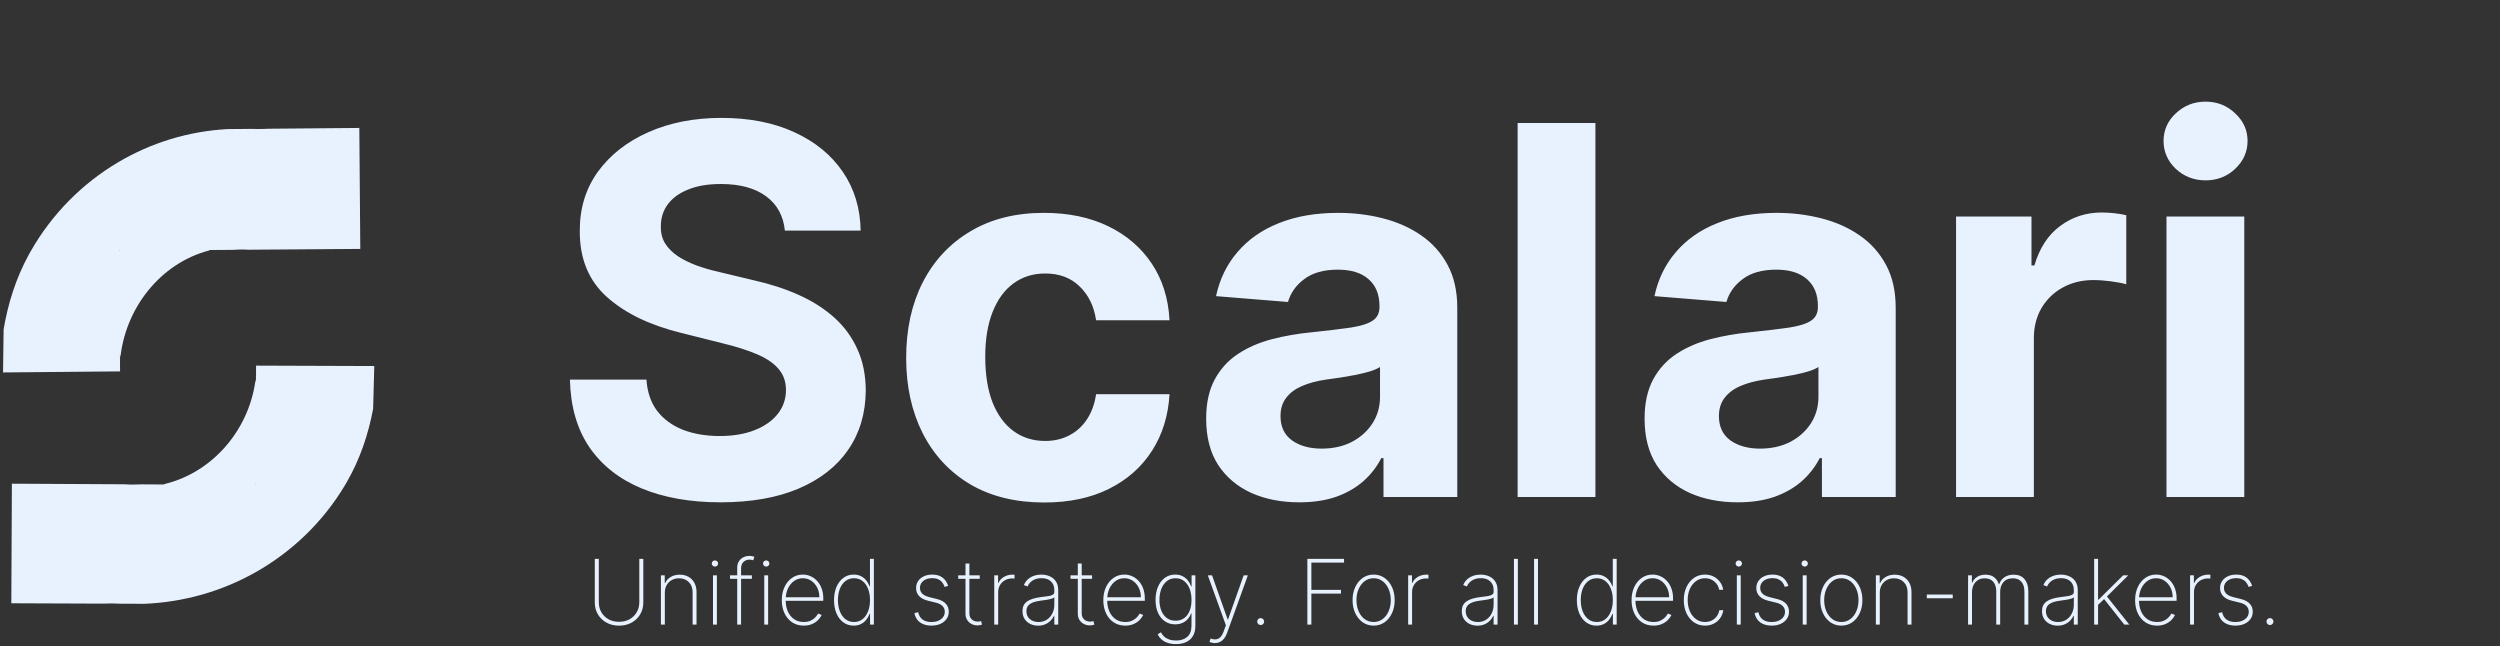
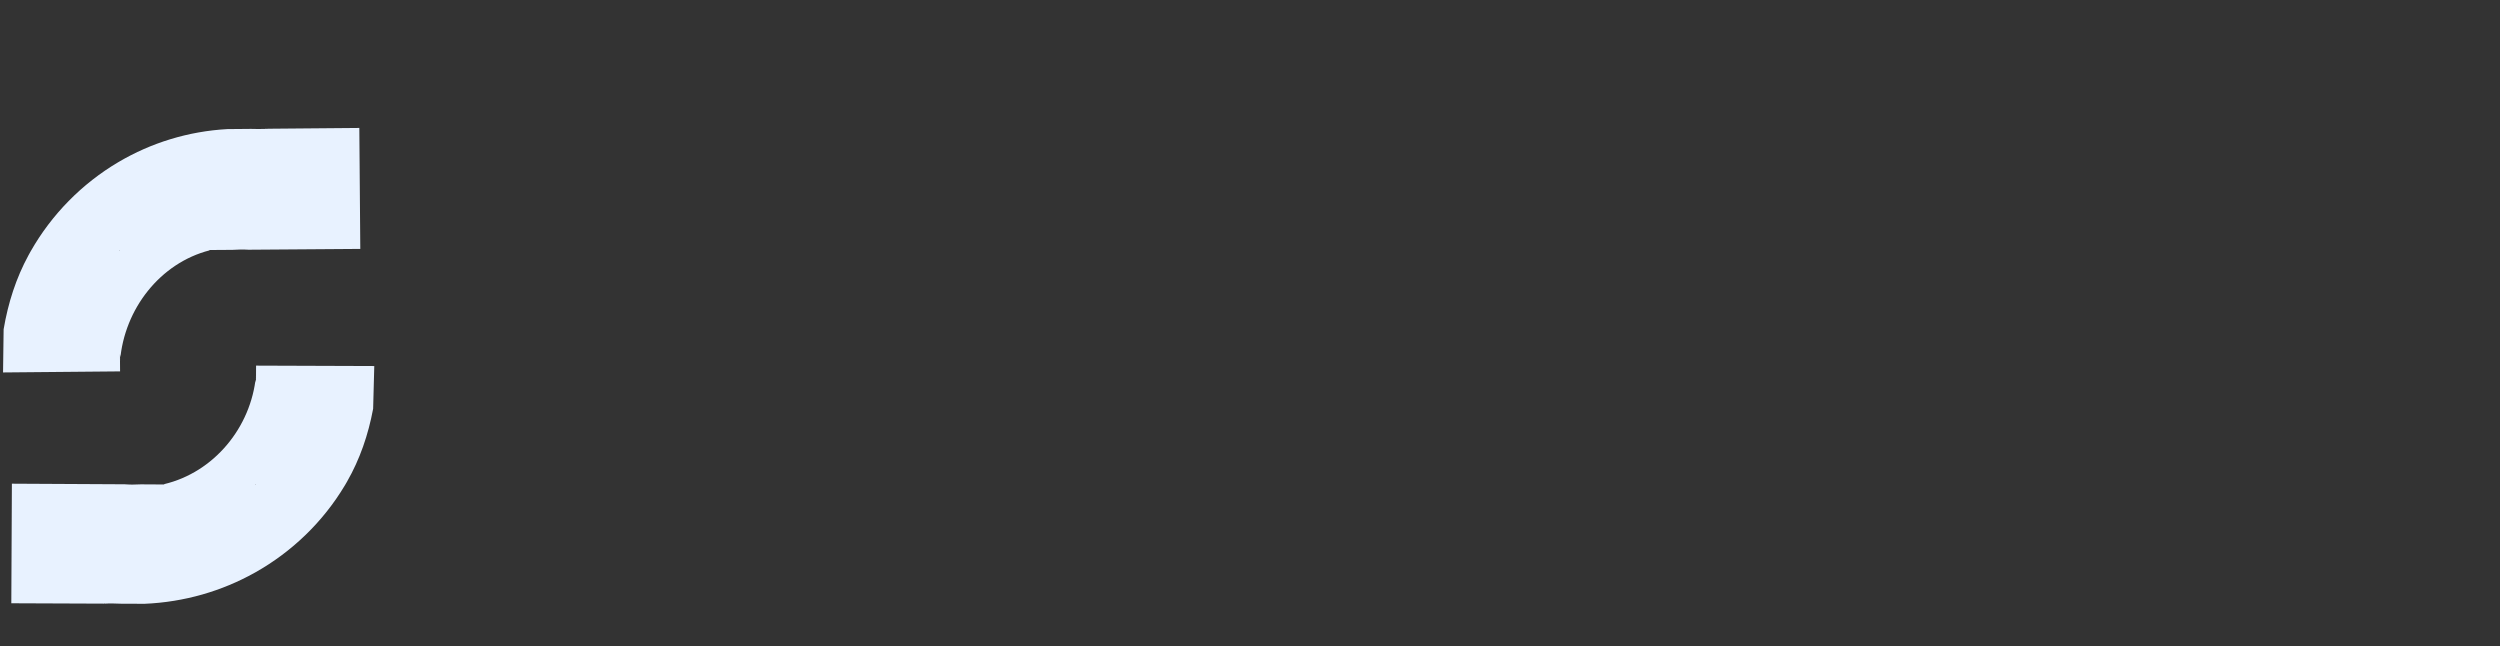
<svg xmlns="http://www.w3.org/2000/svg" width="503" height="130" viewBox="0 0 503 130" fill="none">
  <rect x="0" y="0" width="503" height="130" fill="#333333" stroke="none" />
  <path d="M51.522 73.561L51.505 76.98C51.471 76.767 51.443 76.554 51.419 76.341C51.392 76.121 51.518 75.878 51.498 75.659C50.511 85.987 43.065 95.024 33.022 97.411C32.903 97.215 33.135 97.611 33.022 97.411C33.032 97.435 33.046 97.455 33.06 97.478L28.365 97.451H28.355C27.821 97.485 27.283 97.501 26.739 97.498C26.64 97.498 26.542 97.498 26.447 97.498C26.28 97.495 26.113 97.491 25.95 97.485C25.661 97.475 25.375 97.461 25.093 97.438L6.253 97.338L2.392 97.318L2.307 115.082L2.276 121.378L20.953 121.452C20.857 121.352 21.456 121.528 21.364 121.425C22.555 121.425 23.085 121.405 24.314 121.465H24.388L25.834 121.472H26.331L29.046 121.485H29.073C37.108 121.145 44.65 118.921 51.236 115.239V115.225L51.249 115.232C51.273 115.219 51.297 115.205 51.324 115.192C58.791 111 65.03 104.943 69.378 97.671C69.391 97.648 69.405 97.628 69.419 97.605C69.555 97.375 69.687 97.145 69.82 96.915C72.409 92.394 74.089 87.512 75.076 82.235L75.304 73.647L51.522 73.564V73.561ZM51.406 97.575H51.317V97.508H51.409V97.575H51.406Z" fill="#E8F2FF" />
  <path d="M24.159 74.725L24.132 71.267C24.169 71.482 24.198 71.697 24.224 71.912C24.254 72.134 24.133 72.382 24.156 72.603C25 62.145 32.256 52.911 42.167 50.37C42.287 50.567 42.053 50.169 42.167 50.37C42.156 50.347 42.142 50.327 42.129 50.303L46.776 50.271L46.787 50.271C47.315 50.231 47.847 50.207 48.386 50.204C48.483 50.202 48.581 50.201 48.675 50.2C48.84 50.201 49.005 50.203 49.167 50.207C49.454 50.214 49.737 50.224 50.017 50.244L68.668 50.108L72.491 50.08L72.347 32.112L72.296 25.743L53.807 25.904C53.902 26.003 53.307 25.832 53.4 25.936C52.221 25.951 51.696 25.978 50.479 25.932L50.405 25.933L48.974 25.945L48.482 25.951L45.794 25.972L45.768 25.972C37.817 26.416 30.38 28.761 23.907 32.568L23.907 32.582C23.907 32.582 23.897 32.575 23.894 32.575C23.87 32.589 23.847 32.603 23.82 32.617C16.482 36.95 10.383 43.154 6.173 50.564C6.159 50.588 6.146 50.608 6.133 50.632C6.001 50.866 5.873 51.1 5.745 51.334C3.24 55.94 1.639 60.898 0.73 66.249L0.614 74.937L24.159 74.722L24.159 74.725ZM23.965 50.436L24.053 50.435L24.054 50.502L23.963 50.504L23.962 50.436L23.965 50.436Z" fill="#E8F2FF" />
-   <path d="M157.915 46.392C157.621 43.428 156.359 41.125 154.13 39.484C151.901 37.843 148.876 37.022 145.055 37.022C142.458 37.022 140.266 37.39 138.478 38.124C136.689 38.835 135.318 39.827 134.362 41.101C133.431 42.374 132.966 43.82 132.966 45.436C132.917 46.784 133.199 47.959 133.811 48.964C134.448 49.968 135.318 50.838 136.42 51.572C137.522 52.283 138.796 52.907 140.241 53.446C141.686 53.961 143.23 54.402 144.871 54.769L151.632 56.386C154.914 57.121 157.927 58.1 160.67 59.325C163.414 60.55 165.79 62.056 167.799 63.845C169.807 65.633 171.363 67.74 172.465 70.165C173.592 72.59 174.167 75.37 174.192 78.505C174.167 83.11 172.992 87.103 170.665 90.484C168.362 93.839 165.031 96.448 160.67 98.31C156.335 100.147 151.105 101.066 144.981 101.066C138.906 101.066 133.615 100.135 129.108 98.273C124.625 96.411 121.123 93.656 118.599 90.006C116.101 86.332 114.79 81.788 114.668 76.374H130.063C130.235 78.897 130.957 81.004 132.231 82.694C133.529 84.36 135.256 85.621 137.412 86.478C139.592 87.311 142.054 87.728 144.797 87.728C147.492 87.728 149.831 87.336 151.815 86.552C153.824 85.768 155.379 84.678 156.482 83.282C157.584 81.886 158.135 80.281 158.135 78.469C158.135 76.778 157.633 75.358 156.629 74.206C155.649 73.055 154.204 72.075 152.293 71.267C150.407 70.459 148.092 69.724 145.349 69.062L137.155 67.005C130.81 65.461 125.801 63.049 122.127 59.766C118.453 56.484 116.628 52.062 116.652 46.502C116.628 41.946 117.84 37.965 120.29 34.56C122.764 31.155 126.156 28.498 130.468 26.587C134.779 24.677 139.678 23.721 145.165 23.721C150.75 23.721 155.624 24.677 159.789 26.587C163.977 28.498 167.235 31.155 169.562 34.56C171.889 37.965 173.09 41.909 173.163 46.392H157.915ZM210.099 101.102C204.318 101.102 199.346 99.877 195.181 97.428C191.042 94.954 187.857 91.525 185.628 87.14C183.424 82.755 182.321 77.709 182.321 72.002C182.321 66.221 183.436 61.15 185.665 56.79C187.919 52.405 191.115 48.988 195.255 46.539C199.395 44.065 204.318 42.828 210.026 42.828C214.949 42.828 219.26 43.722 222.959 45.51C226.658 47.298 229.585 49.809 231.741 53.042C233.897 56.276 235.085 60.072 235.305 64.433H220.534C220.118 61.616 219.016 59.35 217.227 57.635C215.464 55.896 213.149 55.026 210.283 55.026C207.858 55.026 205.739 55.688 203.926 57.011C202.138 58.309 200.742 60.207 199.738 62.706C198.733 65.204 198.231 68.229 198.231 71.781C198.231 75.382 198.721 78.444 199.701 80.967C200.705 83.49 202.114 85.413 203.926 86.736C205.739 88.058 207.858 88.72 210.283 88.72C212.071 88.72 213.676 88.352 215.096 87.618C216.542 86.883 217.73 85.817 218.66 84.421C219.616 83 220.24 81.298 220.534 79.314H235.305C235.06 83.625 233.884 87.422 231.778 90.704C229.696 93.962 226.817 96.509 223.143 98.347C219.469 100.184 215.121 101.102 210.099 101.102ZM261.42 101.066C257.819 101.066 254.611 100.441 251.794 99.192C248.977 97.918 246.747 96.044 245.106 93.57C243.49 91.071 242.681 87.96 242.681 84.237C242.681 81.102 243.257 78.469 244.408 76.337C245.559 74.206 247.127 72.492 249.111 71.193C251.095 69.895 253.349 68.915 255.872 68.254C258.42 67.593 261.09 67.127 263.882 66.858C267.164 66.515 269.81 66.196 271.819 65.902C273.827 65.584 275.285 65.118 276.191 64.506C277.097 63.894 277.55 62.987 277.55 61.787V61.567C277.55 59.24 276.816 57.439 275.346 56.165C273.901 54.892 271.843 54.255 269.173 54.255C266.356 54.255 264.115 54.879 262.449 56.129C260.783 57.353 259.681 58.897 259.142 60.758L244.665 59.583C245.4 56.153 246.845 53.189 249.001 50.691C251.157 48.168 253.937 46.233 257.342 44.885C260.771 43.514 264.739 42.828 269.247 42.828C272.382 42.828 275.383 43.195 278.249 43.93C281.139 44.665 283.699 45.804 285.928 47.347C288.182 48.89 289.957 50.874 291.256 53.299C292.554 55.7 293.203 58.578 293.203 61.934V100H278.359V92.174H277.918C277.012 93.937 275.799 95.493 274.28 96.84C272.762 98.163 270.937 99.204 268.806 99.963C266.675 100.698 264.213 101.066 261.42 101.066ZM265.903 90.263C268.205 90.263 270.239 89.81 272.002 88.904C273.766 87.973 275.15 86.724 276.154 85.156C277.159 83.588 277.661 81.812 277.661 79.828V73.839C277.171 74.157 276.497 74.451 275.64 74.721C274.807 74.966 273.864 75.198 272.811 75.419C271.757 75.615 270.704 75.799 269.651 75.97C268.597 76.117 267.642 76.252 266.785 76.374C264.948 76.644 263.343 77.072 261.971 77.66C260.6 78.248 259.534 79.044 258.775 80.049C258.015 81.028 257.636 82.253 257.636 83.723C257.636 85.854 258.407 87.483 259.951 88.61C261.518 89.712 263.502 90.263 265.903 90.263ZM320.999 24.75V100H305.347V24.75H320.999ZM349.631 101.066C346.031 101.066 342.822 100.441 340.005 99.192C337.188 97.918 334.959 96.044 333.317 93.57C331.701 91.071 330.892 87.96 330.892 84.237C330.892 81.102 331.468 78.469 332.619 76.337C333.771 74.206 335.338 72.492 337.322 71.193C339.307 69.895 341.56 68.915 344.083 68.254C346.631 67.593 349.301 67.127 352.093 66.858C355.376 66.515 358.021 66.196 360.03 65.902C362.038 65.584 363.496 65.118 364.402 64.506C365.309 63.894 365.762 62.987 365.762 61.787V61.567C365.762 59.24 365.027 57.439 363.557 56.165C362.112 54.892 360.054 54.255 357.384 54.255C354.567 54.255 352.326 54.879 350.66 56.129C348.995 57.353 347.892 58.897 347.353 60.758L332.877 59.583C333.611 56.153 335.057 53.189 337.212 50.691C339.368 48.168 342.148 46.233 345.553 44.885C348.982 43.514 352.951 42.828 357.458 42.828C360.593 42.828 363.594 43.195 366.46 43.93C369.35 44.665 371.91 45.804 374.139 47.347C376.393 48.89 378.169 50.874 379.467 53.299C380.765 55.7 381.414 58.578 381.414 61.934V100H366.57V92.174H366.129C365.223 93.937 364.01 95.493 362.492 96.84C360.973 98.163 359.148 99.204 357.017 99.963C354.886 100.698 352.424 101.066 349.631 101.066ZM354.114 90.263C356.417 90.263 358.45 89.81 360.213 88.904C361.977 87.973 363.361 86.724 364.365 85.156C365.37 83.588 365.872 81.812 365.872 79.828V73.839C365.382 74.157 364.708 74.451 363.851 74.721C363.018 74.966 362.075 75.198 361.022 75.419C359.969 75.615 358.915 75.799 357.862 75.97C356.809 76.117 355.853 76.252 354.996 76.374C353.159 76.644 351.554 77.072 350.183 77.66C348.811 78.248 347.745 79.044 346.986 80.049C346.227 81.028 345.847 82.253 345.847 83.723C345.847 85.854 346.618 87.483 348.162 88.61C349.729 89.712 351.714 90.263 354.114 90.263ZM393.558 100V43.562H408.733V53.41H409.321C410.35 49.907 412.076 47.261 414.502 45.473C416.927 43.66 419.719 42.754 422.879 42.754C423.663 42.754 424.508 42.803 425.414 42.901C426.321 42.999 427.117 43.134 427.803 43.305V57.194C427.068 56.974 426.051 56.778 424.753 56.606C423.455 56.435 422.267 56.349 421.189 56.349C418.886 56.349 416.829 56.851 415.016 57.856C413.228 58.835 411.807 60.207 410.754 61.971C409.725 63.734 409.21 65.768 409.21 68.07V100H393.558ZM435.895 100V43.562H451.548V100H435.895ZM443.758 36.287C441.431 36.287 439.435 35.516 437.769 33.972C436.128 32.405 435.307 30.531 435.307 28.351C435.307 26.195 436.128 24.346 437.769 22.803C439.435 21.235 441.431 20.451 443.758 20.451C446.085 20.451 448.069 21.235 449.711 22.803C451.376 24.346 452.209 26.195 452.209 28.351C452.209 30.531 451.376 32.405 449.711 33.972C448.069 35.516 446.085 36.287 443.758 36.287Z" fill="#E8F2FF" />
-   <path d="M128.627 112.448H129.434V121.202C129.434 122.101 129.225 122.904 128.808 123.61C128.39 124.311 127.814 124.866 127.078 125.275C126.346 125.68 125.505 125.882 124.554 125.882C123.607 125.882 122.766 125.68 122.03 125.275C121.294 124.866 120.715 124.309 120.293 123.603C119.876 122.898 119.669 122.097 119.673 121.202V112.448H120.48V121.157C120.48 121.918 120.653 122.596 120.997 123.19C121.345 123.784 121.825 124.253 122.436 124.597C123.048 124.937 123.753 125.107 124.554 125.107C125.354 125.107 126.06 124.937 126.671 124.597C127.282 124.253 127.76 123.784 128.104 123.19C128.453 122.596 128.627 121.918 128.627 121.157V112.448ZM133.764 119.239V125.669H132.976V115.754H133.745V117.322H133.822C134.054 116.81 134.427 116.399 134.939 116.089C135.451 115.779 136.06 115.624 136.766 115.624C137.433 115.624 138.018 115.766 138.522 116.051C139.029 116.335 139.425 116.739 139.709 117.264C139.998 117.785 140.142 118.407 140.142 119.13V125.669H139.354V119.162C139.354 118.319 139.103 117.641 138.599 117.129C138.1 116.612 137.439 116.354 136.617 116.354C136.066 116.354 135.576 116.474 135.145 116.715C134.715 116.956 134.377 117.294 134.132 117.729C133.887 118.159 133.764 118.663 133.764 119.239ZM143.454 125.669V115.754H144.235V125.669H143.454ZM143.847 113.998C143.675 113.998 143.525 113.937 143.395 113.817C143.271 113.696 143.208 113.55 143.208 113.378C143.208 113.206 143.271 113.06 143.395 112.939C143.52 112.819 143.671 112.758 143.847 112.758C144.019 112.758 144.168 112.819 144.293 112.939C144.422 113.06 144.486 113.206 144.486 113.378C144.486 113.55 144.424 113.696 144.299 113.817C144.174 113.937 144.024 113.998 143.847 113.998ZM151.277 115.754V116.457H146.881V115.754H151.277ZM148.327 125.669V114.211C148.327 113.712 148.441 113.285 148.669 112.933C148.898 112.58 149.197 112.311 149.567 112.126C149.941 111.941 150.344 111.848 150.774 111.848C151.002 111.848 151.196 111.867 151.355 111.906C151.518 111.941 151.66 111.981 151.781 112.029L151.549 112.726C151.45 112.692 151.342 112.661 151.226 112.636C151.114 112.61 150.981 112.597 150.826 112.597C150.326 112.597 149.915 112.75 149.593 113.055C149.27 113.361 149.108 113.787 149.108 114.333L149.102 125.669H148.327ZM153.768 125.669V115.754H154.549V125.669H153.768ZM154.161 113.998C153.989 113.998 153.839 113.937 153.71 113.817C153.585 113.696 153.522 113.55 153.522 113.378C153.522 113.206 153.585 113.06 153.71 112.939C153.834 112.819 153.985 112.758 154.161 112.758C154.334 112.758 154.482 112.819 154.607 112.939C154.736 113.06 154.8 113.206 154.8 113.378C154.8 113.55 154.738 113.696 154.613 113.817C154.488 113.937 154.338 113.998 154.161 113.998ZM161.714 125.876C160.819 125.876 160.04 125.654 159.377 125.211C158.715 124.767 158.202 124.161 157.841 123.39C157.479 122.62 157.299 121.742 157.299 120.757C157.299 119.767 157.479 118.884 157.841 118.11C158.207 117.335 158.708 116.724 159.345 116.276C159.982 115.829 160.709 115.605 161.527 115.605C162.082 115.605 162.607 115.717 163.102 115.941C163.601 116.16 164.04 116.479 164.419 116.896C164.802 117.314 165.101 117.817 165.316 118.407C165.536 118.996 165.646 119.659 165.646 120.395V120.886H157.796V120.169H164.858C164.858 119.45 164.712 118.803 164.419 118.226C164.126 117.649 163.728 117.191 163.225 116.851C162.721 116.511 162.155 116.341 161.527 116.341C160.869 116.341 160.281 116.526 159.765 116.896C159.253 117.262 158.846 117.757 158.545 118.381C158.248 119.005 158.093 119.702 158.08 120.472V120.795C158.08 121.622 158.224 122.364 158.512 123.022C158.805 123.677 159.222 124.195 159.765 124.578C160.307 124.957 160.957 125.146 161.714 125.146C162.256 125.146 162.719 125.056 163.102 124.875C163.489 124.69 163.806 124.466 164.051 124.204C164.296 123.941 164.481 123.687 164.606 123.442L165.323 123.732C165.172 124.064 164.938 124.395 164.619 124.727C164.305 125.054 163.905 125.327 163.418 125.546C162.936 125.766 162.368 125.876 161.714 125.876ZM171.759 125.876C170.963 125.876 170.268 125.656 169.674 125.217C169.08 124.778 168.619 124.174 168.292 123.403C167.969 122.629 167.808 121.74 167.808 120.737C167.808 119.743 167.972 118.861 168.299 118.09C168.63 117.316 169.093 116.709 169.687 116.27C170.281 115.827 170.973 115.605 171.765 115.605C172.333 115.605 172.826 115.715 173.244 115.934C173.665 116.15 174.018 116.436 174.302 116.793C174.591 117.15 174.81 117.542 174.961 117.968H175.038V112.448H175.819V125.669H175.058V123.507H174.961C174.801 123.933 174.58 124.326 174.296 124.688C174.012 125.045 173.659 125.333 173.237 125.553C172.815 125.768 172.323 125.876 171.759 125.876ZM171.83 125.146C172.501 125.146 173.076 124.955 173.553 124.572C174.035 124.184 174.403 123.659 174.657 122.997C174.915 122.329 175.045 121.574 175.045 120.731C175.045 119.887 174.915 119.136 174.657 118.478C174.403 117.815 174.035 117.294 173.553 116.916C173.076 116.533 172.501 116.341 171.83 116.341C171.15 116.341 170.567 116.535 170.08 116.922C169.598 117.305 169.228 117.828 168.97 118.491C168.716 119.153 168.589 119.9 168.589 120.731C168.589 121.561 168.716 122.31 168.97 122.977C169.228 123.644 169.598 124.174 170.08 124.565C170.567 124.953 171.15 125.146 171.83 125.146ZM190.776 117.89L190.047 118.084C189.931 117.722 189.765 117.41 189.55 117.148C189.335 116.885 189.064 116.683 188.736 116.541C188.414 116.395 188.026 116.322 187.575 116.322C186.847 116.322 186.251 116.502 185.786 116.864C185.326 117.225 185.096 117.697 185.096 118.278C185.096 118.751 185.253 119.143 185.567 119.453C185.881 119.758 186.361 119.99 187.006 120.15L188.53 120.531C189.313 120.724 189.903 121.038 190.299 121.473C190.695 121.903 190.893 122.439 190.893 123.08C190.893 123.627 190.744 124.111 190.447 124.533C190.15 124.955 189.739 125.284 189.214 125.521C188.693 125.757 188.087 125.876 187.394 125.876C186.468 125.876 185.709 125.66 185.115 125.23C184.521 124.795 184.14 124.174 183.972 123.364L184.728 123.171C184.87 123.816 185.164 124.309 185.612 124.649C186.064 124.985 186.656 125.153 187.387 125.153C188.196 125.153 188.848 124.961 189.343 124.578C189.842 124.195 190.092 123.704 190.092 123.106C190.092 122.65 189.946 122.265 189.653 121.951C189.36 121.637 188.917 121.406 188.323 121.26L186.742 120.873C185.933 120.675 185.326 120.358 184.921 119.924C184.517 119.485 184.315 118.945 184.315 118.303C184.315 117.77 184.454 117.301 184.734 116.896C185.014 116.492 185.399 116.175 185.89 115.947C186.38 115.719 186.942 115.605 187.575 115.605C188.414 115.605 189.098 115.803 189.627 116.199C190.157 116.595 190.54 117.159 190.776 117.89ZM197.124 115.754V116.457H192.792V115.754H197.124ZM194.257 113.378H195.039V123.326C195.039 123.73 195.116 124.062 195.271 124.32C195.43 124.574 195.637 124.763 195.891 124.888C196.149 125.008 196.424 125.069 196.717 125.069C196.859 125.069 196.982 125.058 197.085 125.036C197.193 125.015 197.294 124.987 197.388 124.953L197.582 125.669C197.461 125.712 197.328 125.749 197.182 125.779C197.035 125.813 196.863 125.83 196.665 125.83C196.252 125.83 195.861 125.738 195.49 125.553C195.125 125.368 194.828 125.099 194.6 124.746C194.371 124.393 194.257 123.967 194.257 123.468V113.378ZM200.045 125.669V115.754H200.813V117.303H200.884C201.099 116.795 201.463 116.388 201.975 116.083C202.487 115.773 203.07 115.618 203.724 115.618C203.793 115.618 203.862 115.618 203.931 115.618C204 115.618 204.064 115.62 204.125 115.624V116.418C204.073 116.414 204.01 116.408 203.937 116.399C203.868 116.386 203.782 116.38 203.679 116.38C203.128 116.38 202.638 116.498 202.207 116.735C201.781 116.972 201.446 117.299 201.2 117.716C200.955 118.129 200.832 118.603 200.832 119.136V125.669H200.045ZM208.868 125.882C208.295 125.882 207.77 125.768 207.292 125.54C206.819 125.312 206.438 124.978 206.15 124.539C205.866 124.1 205.724 123.567 205.724 122.938C205.724 122.525 205.797 122.162 205.943 121.847C206.09 121.533 206.316 121.262 206.621 121.034C206.927 120.806 207.318 120.619 207.796 120.472C208.274 120.322 208.844 120.206 209.507 120.124C210.01 120.064 210.46 120.006 210.856 119.95C211.252 119.889 211.562 119.797 211.785 119.672C212.014 119.547 212.128 119.358 212.128 119.104V118.691C212.128 117.968 211.899 117.393 211.443 116.967C210.987 116.541 210.359 116.328 209.558 116.328C208.848 116.328 208.25 116.485 207.764 116.799C207.282 117.109 206.944 117.509 206.75 118L206.008 117.722C206.197 117.249 206.471 116.855 206.828 116.541C207.189 116.227 207.602 115.992 208.067 115.838C208.536 115.683 209.027 115.605 209.539 115.605C209.982 115.605 210.404 115.668 210.804 115.792C211.209 115.917 211.568 116.106 211.882 116.36C212.201 116.614 212.453 116.939 212.638 117.335C212.823 117.727 212.915 118.196 212.915 118.742V125.669H212.128V123.881H212.069C211.897 124.251 211.661 124.589 211.359 124.894C211.062 125.196 210.703 125.437 210.281 125.617C209.864 125.794 209.393 125.882 208.868 125.882ZM208.945 125.153C209.565 125.153 210.114 125.002 210.591 124.701C211.073 124.395 211.45 123.978 211.721 123.448C211.992 122.919 212.128 122.319 212.128 121.647V120.188C212.029 120.275 211.884 120.352 211.695 120.421C211.51 120.485 211.299 120.543 211.062 120.595C210.83 120.642 210.585 120.686 210.327 120.724C210.073 120.759 209.825 120.791 209.584 120.821C208.861 120.907 208.272 121.041 207.815 121.221C207.364 121.398 207.032 121.63 206.821 121.918C206.615 122.207 206.511 122.555 206.511 122.964C206.511 123.64 206.744 124.174 207.209 124.565C207.673 124.957 208.252 125.153 208.945 125.153ZM219.722 115.754V116.457H215.391V115.754H219.722ZM216.856 113.378H217.637V123.326C217.637 123.73 217.715 124.062 217.87 124.32C218.029 124.574 218.235 124.763 218.489 124.888C218.748 125.008 219.023 125.069 219.316 125.069C219.458 125.069 219.58 125.058 219.684 125.036C219.791 125.015 219.892 124.987 219.987 124.953L220.181 125.669C220.06 125.712 219.927 125.749 219.78 125.779C219.634 125.813 219.462 125.83 219.264 125.83C218.851 125.83 218.459 125.738 218.089 125.553C217.723 125.368 217.426 125.099 217.198 124.746C216.97 124.393 216.856 123.967 216.856 123.468V113.378ZM226.404 125.876C225.509 125.876 224.73 125.654 224.067 125.211C223.404 124.767 222.892 124.161 222.53 123.39C222.169 122.62 221.988 121.742 221.988 120.757C221.988 119.767 222.169 118.884 222.53 118.11C222.896 117.335 223.398 116.724 224.035 116.276C224.671 115.829 225.399 115.605 226.216 115.605C226.772 115.605 227.297 115.717 227.792 115.941C228.291 116.16 228.73 116.479 229.108 116.896C229.492 117.314 229.791 117.817 230.006 118.407C230.225 118.996 230.335 119.659 230.335 120.395V120.886H222.485V120.169H229.547C229.547 119.45 229.401 118.803 229.108 118.226C228.816 117.649 228.418 117.191 227.914 116.851C227.411 116.511 226.845 116.341 226.216 116.341C225.558 116.341 224.971 116.526 224.454 116.896C223.942 117.262 223.535 117.757 223.234 118.381C222.937 119.005 222.782 119.702 222.769 120.472V120.795C222.769 121.622 222.913 122.364 223.202 123.022C223.494 123.677 223.912 124.195 224.454 124.578C224.996 124.957 225.646 125.146 226.404 125.146C226.946 125.146 227.409 125.056 227.792 124.875C228.179 124.69 228.495 124.466 228.741 124.204C228.986 123.941 229.171 123.687 229.296 123.442L230.012 123.732C229.862 124.064 229.627 124.395 229.309 124.727C228.994 125.054 228.594 125.327 228.108 125.546C227.626 125.766 227.058 125.876 226.404 125.876ZM236.623 129.594C236.007 129.594 235.454 129.512 234.964 129.349C234.473 129.189 234.055 128.961 233.711 128.664C233.371 128.367 233.111 128.015 232.93 127.606L233.589 127.218C233.735 127.537 233.944 127.821 234.215 128.07C234.486 128.32 234.822 128.516 235.222 128.658C235.626 128.8 236.093 128.871 236.623 128.871C237.578 128.871 238.333 128.623 238.888 128.129C239.448 127.638 239.728 126.885 239.728 125.869V123.403H239.65C239.5 123.834 239.276 124.217 238.979 124.552C238.686 124.884 238.327 125.144 237.901 125.333C237.475 125.523 236.991 125.617 236.448 125.617C235.665 125.617 234.976 125.415 234.383 125.011C233.789 124.606 233.326 124.038 232.995 123.306C232.663 122.57 232.498 121.705 232.498 120.711C232.498 119.717 232.659 118.837 232.982 118.071C233.309 117.301 233.769 116.698 234.363 116.264C234.957 115.825 235.654 115.605 236.455 115.605C237.027 115.605 237.522 115.715 237.939 115.934C238.361 116.15 238.714 116.436 238.998 116.793C239.282 117.15 239.502 117.542 239.657 117.968H239.747V115.754H240.509V125.901C240.509 126.728 240.345 127.414 240.018 127.961C239.695 128.507 239.241 128.916 238.656 129.187C238.075 129.458 237.397 129.594 236.623 129.594ZM236.519 124.888C237.182 124.888 237.752 124.72 238.23 124.384C238.712 124.044 239.082 123.562 239.34 122.938C239.603 122.31 239.734 121.566 239.734 120.705C239.734 119.87 239.607 119.123 239.353 118.465C239.099 117.806 238.731 117.288 238.249 116.909C237.767 116.53 237.191 116.341 236.519 116.341C235.835 116.341 235.252 116.535 234.77 116.922C234.288 117.305 233.918 117.826 233.66 118.484C233.406 119.143 233.279 119.883 233.279 120.705C233.279 121.531 233.408 122.258 233.666 122.887C233.924 123.511 234.294 124.001 234.776 124.359C235.258 124.712 235.839 124.888 236.519 124.888ZM244.455 129.387C244.257 129.387 244.061 129.366 243.867 129.323C243.673 129.28 243.499 129.224 243.344 129.155L243.577 128.464C243.981 128.619 244.347 128.675 244.674 128.632C245.005 128.589 245.298 128.438 245.552 128.18C245.806 127.922 246.021 127.543 246.198 127.044L246.649 125.805L243.015 115.754H243.861L247.011 124.656H247.075L250.226 115.754H251.071L246.888 127.354C246.729 127.801 246.529 128.176 246.288 128.477C246.047 128.778 245.771 129.004 245.462 129.155C245.156 129.31 244.82 129.387 244.455 129.387ZM253.647 125.753C253.453 125.753 253.288 125.686 253.15 125.553C253.017 125.415 252.95 125.249 252.95 125.056C252.95 124.866 253.017 124.703 253.15 124.565C253.288 124.427 253.453 124.359 253.647 124.359C253.836 124.359 254 124.427 254.138 124.565C254.275 124.703 254.344 124.866 254.344 125.056C254.344 125.185 254.312 125.303 254.247 125.411C254.187 125.514 254.103 125.598 253.996 125.663C253.892 125.723 253.776 125.753 253.647 125.753ZM263.041 125.669V112.448H270.42V113.197H263.848V118.678H269.806V119.427H263.848V125.669H263.041ZM276.373 125.876C275.556 125.876 274.828 125.656 274.191 125.217C273.554 124.774 273.053 124.165 272.687 123.39C272.321 122.616 272.138 121.733 272.138 120.744C272.138 119.749 272.321 118.867 272.687 118.097C273.053 117.322 273.554 116.713 274.191 116.27C274.828 115.827 275.556 115.605 276.373 115.605C277.191 115.605 277.918 115.827 278.555 116.27C279.192 116.713 279.693 117.322 280.059 118.097C280.425 118.872 280.608 119.754 280.608 120.744C280.608 121.733 280.425 122.616 280.059 123.39C279.693 124.165 279.192 124.774 278.555 125.217C277.918 125.656 277.191 125.876 276.373 125.876ZM276.373 125.146C277.066 125.146 277.671 124.95 278.187 124.559C278.708 124.167 279.11 123.638 279.394 122.971C279.683 122.304 279.827 121.561 279.827 120.744C279.827 119.926 279.683 119.186 279.394 118.523C279.106 117.856 278.704 117.327 278.187 116.935C277.671 116.539 277.066 116.341 276.373 116.341C275.68 116.341 275.076 116.539 274.559 116.935C274.043 117.327 273.64 117.856 273.352 118.523C273.064 119.186 272.92 119.926 272.92 120.744C272.92 121.561 273.062 122.304 273.346 122.971C273.634 123.638 274.036 124.167 274.553 124.559C275.074 124.95 275.68 125.146 276.373 125.146ZM283.321 125.669V115.754H284.089V117.303H284.16C284.375 116.795 284.739 116.388 285.251 116.083C285.763 115.773 286.346 115.618 287 115.618C287.069 115.618 287.138 115.618 287.207 115.618C287.276 115.618 287.34 115.62 287.401 115.624V116.418C287.349 116.414 287.287 116.408 287.213 116.399C287.145 116.386 287.059 116.38 286.955 116.38C286.404 116.38 285.914 116.498 285.483 116.735C285.057 116.972 284.722 117.299 284.476 117.716C284.231 118.129 284.108 118.603 284.108 119.136V125.669H283.321ZM297.256 125.882C296.684 125.882 296.159 125.768 295.681 125.54C295.208 125.312 294.827 124.978 294.539 124.539C294.255 124.1 294.113 123.567 294.113 122.938C294.113 122.525 294.186 122.162 294.332 121.847C294.478 121.533 294.704 121.262 295.01 121.034C295.316 120.806 295.707 120.619 296.185 120.472C296.663 120.322 297.233 120.206 297.896 120.124C298.399 120.064 298.849 120.006 299.245 119.95C299.641 119.889 299.95 119.797 300.174 119.672C300.402 119.547 300.516 119.358 300.516 119.104V118.691C300.516 117.968 300.288 117.393 299.832 116.967C299.376 116.541 298.748 116.328 297.947 116.328C297.237 116.328 296.639 116.485 296.153 116.799C295.671 117.109 295.333 117.509 295.139 118L294.397 117.722C294.586 117.249 294.859 116.855 295.217 116.541C295.578 116.227 295.991 115.992 296.456 115.838C296.925 115.683 297.416 115.605 297.928 115.605C298.371 115.605 298.793 115.668 299.193 115.792C299.598 115.917 299.957 116.106 300.271 116.36C300.59 116.614 300.841 116.939 301.026 117.335C301.211 117.727 301.304 118.196 301.304 118.742V125.669H300.516V123.881H300.458C300.286 124.251 300.049 124.589 299.748 124.894C299.451 125.196 299.092 125.437 298.67 125.617C298.253 125.794 297.781 125.882 297.256 125.882ZM297.334 125.153C297.954 125.153 298.502 125.002 298.98 124.701C299.462 124.395 299.839 123.978 300.11 123.448C300.381 122.919 300.516 122.319 300.516 121.647V120.188C300.417 120.275 300.273 120.352 300.084 120.421C299.899 120.485 299.688 120.543 299.451 120.595C299.219 120.642 298.974 120.686 298.715 120.724C298.461 120.759 298.214 120.791 297.973 120.821C297.25 120.907 296.66 121.041 296.204 121.221C295.752 121.398 295.421 121.63 295.21 121.918C295.003 122.207 294.9 122.555 294.9 122.964C294.9 123.64 295.133 124.174 295.597 124.565C296.062 124.957 296.641 125.153 297.334 125.153ZM305.393 112.448V125.669H304.606V112.448H305.393ZM309.441 112.448V125.669H308.653V112.448H309.441ZM321.216 125.876C320.419 125.876 319.724 125.656 319.131 125.217C318.537 124.778 318.076 124.174 317.749 123.403C317.426 122.629 317.265 121.74 317.265 120.737C317.265 119.743 317.428 118.861 317.756 118.09C318.087 117.316 318.55 116.709 319.143 116.27C319.737 115.827 320.43 115.605 321.222 115.605C321.79 115.605 322.283 115.715 322.7 115.934C323.122 116.15 323.475 116.436 323.759 116.793C324.047 117.15 324.267 117.542 324.417 117.968H324.495V112.448H325.276V125.669H324.514V123.507H324.417C324.258 123.933 324.037 124.326 323.753 124.688C323.469 125.045 323.116 125.333 322.694 125.553C322.272 125.768 321.779 125.876 321.216 125.876ZM321.287 125.146C321.958 125.146 322.532 124.955 323.01 124.572C323.492 124.184 323.86 123.659 324.114 122.997C324.372 122.329 324.501 121.574 324.501 120.731C324.501 119.887 324.372 119.136 324.114 118.478C323.86 117.815 323.492 117.294 323.01 116.916C322.532 116.533 321.958 116.341 321.287 116.341C320.607 116.341 320.023 116.535 319.537 116.922C319.055 117.305 318.685 117.828 318.427 118.491C318.173 119.153 318.046 119.9 318.046 120.731C318.046 121.561 318.173 122.31 318.427 122.977C318.685 123.644 319.055 124.174 319.537 124.565C320.023 124.953 320.607 125.146 321.287 125.146ZM332.687 125.876C331.792 125.876 331.013 125.654 330.35 125.211C329.687 124.767 329.175 124.161 328.814 123.39C328.452 122.62 328.271 121.742 328.271 120.757C328.271 119.767 328.452 118.884 328.814 118.11C329.179 117.335 329.681 116.724 330.318 116.276C330.955 115.829 331.682 115.605 332.5 115.605C333.055 115.605 333.58 115.717 334.075 115.941C334.574 116.16 335.013 116.479 335.392 116.896C335.775 117.314 336.074 117.817 336.289 118.407C336.508 118.996 336.618 119.659 336.618 120.395V120.886H328.768V120.169H335.831C335.831 119.45 335.684 118.803 335.392 118.226C335.099 117.649 334.701 117.191 334.197 116.851C333.694 116.511 333.128 116.341 332.5 116.341C331.841 116.341 331.254 116.526 330.737 116.896C330.225 117.262 329.818 117.757 329.517 118.381C329.22 119.005 329.065 119.702 329.052 120.472V120.795C329.052 121.622 329.197 122.364 329.485 123.022C329.778 123.677 330.195 124.195 330.737 124.578C331.28 124.957 331.929 125.146 332.687 125.146C333.229 125.146 333.692 125.056 334.075 124.875C334.462 124.69 334.778 124.466 335.024 124.204C335.269 123.941 335.454 123.687 335.579 123.442L336.295 123.732C336.145 124.064 335.91 124.395 335.592 124.727C335.278 125.054 334.877 125.327 334.391 125.546C333.909 125.766 333.341 125.876 332.687 125.876ZM343.048 125.876C342.204 125.876 341.462 125.654 340.821 125.211C340.179 124.763 339.678 124.152 339.317 123.377C338.959 122.603 338.781 121.725 338.781 120.744C338.781 119.762 338.961 118.884 339.323 118.11C339.684 117.335 340.186 116.724 340.827 116.276C341.468 115.829 342.206 115.605 343.041 115.605C343.67 115.605 344.242 115.734 344.758 115.992C345.279 116.251 345.71 116.61 346.049 117.07C346.394 117.531 346.613 118.065 346.708 118.671H345.907C345.778 118 345.456 117.445 344.939 117.006C344.427 116.563 343.797 116.341 343.048 116.341C342.376 116.341 341.778 116.53 341.253 116.909C340.728 117.284 340.315 117.802 340.014 118.465C339.712 119.123 339.562 119.879 339.562 120.731C339.562 121.57 339.708 122.323 340.001 122.99C340.293 123.653 340.702 124.178 341.227 124.565C341.752 124.953 342.359 125.146 343.048 125.146C343.534 125.146 343.977 125.049 344.378 124.856C344.782 124.662 345.12 124.387 345.391 124.029C345.662 123.672 345.841 123.255 345.927 122.777H346.727C346.633 123.388 346.417 123.926 346.082 124.391C345.746 124.856 345.318 125.219 344.797 125.482C344.276 125.744 343.693 125.876 343.048 125.876ZM349.451 125.669V115.754H350.233V125.669H349.451ZM349.845 113.998C349.673 113.998 349.522 113.937 349.393 113.817C349.269 113.696 349.206 113.55 349.206 113.378C349.206 113.206 349.269 113.06 349.393 112.939C349.518 112.819 349.669 112.758 349.845 112.758C350.017 112.758 350.166 112.819 350.291 112.939C350.42 113.06 350.484 113.206 350.484 113.378C350.484 113.55 350.422 113.696 350.297 113.817C350.172 113.937 350.022 113.998 349.845 113.998ZM359.832 117.89L359.102 118.084C358.986 117.722 358.82 117.41 358.605 117.148C358.39 116.885 358.119 116.683 357.792 116.541C357.469 116.395 357.082 116.322 356.63 116.322C355.903 116.322 355.307 116.502 354.842 116.864C354.381 117.225 354.151 117.697 354.151 118.278C354.151 118.751 354.308 119.143 354.622 119.453C354.936 119.758 355.416 119.99 356.062 120.15L357.585 120.531C358.369 120.724 358.958 121.038 359.354 121.473C359.75 121.903 359.948 122.439 359.948 123.08C359.948 123.627 359.799 124.111 359.503 124.533C359.206 124.955 358.795 125.284 358.27 125.521C357.749 125.757 357.142 125.876 356.449 125.876C355.524 125.876 354.764 125.66 354.17 125.23C353.576 124.795 353.196 124.174 353.028 123.364L353.783 123.171C353.925 123.816 354.22 124.309 354.667 124.649C355.119 124.985 355.711 125.153 356.443 125.153C357.252 125.153 357.904 124.961 358.399 124.578C358.898 124.195 359.147 123.704 359.147 123.106C359.147 122.65 359.001 122.265 358.708 121.951C358.416 121.637 357.973 121.406 357.379 121.26L355.797 120.873C354.988 120.675 354.381 120.358 353.977 119.924C353.572 119.485 353.37 118.945 353.37 118.303C353.37 117.77 353.51 117.301 353.789 116.896C354.069 116.492 354.454 116.175 354.945 115.947C355.436 115.719 355.997 115.605 356.63 115.605C357.469 115.605 358.153 115.803 358.683 116.199C359.212 116.595 359.595 117.159 359.832 117.89ZM362.712 125.669V115.754H363.494V125.669H362.712ZM363.106 113.998C362.934 113.998 362.783 113.937 362.654 113.817C362.53 113.696 362.467 113.55 362.467 113.378C362.467 113.206 362.53 113.06 362.654 112.939C362.779 112.819 362.93 112.758 363.106 112.758C363.278 112.758 363.427 112.819 363.552 112.939C363.681 113.06 363.745 113.206 363.745 113.378C363.745 113.55 363.683 113.696 363.558 113.817C363.433 113.937 363.283 113.998 363.106 113.998ZM370.478 125.876C369.661 125.876 368.933 125.656 368.296 125.217C367.659 124.774 367.158 124.165 366.792 123.39C366.426 122.616 366.244 121.733 366.244 120.744C366.244 119.749 366.426 118.867 366.792 118.097C367.158 117.322 367.659 116.713 368.296 116.27C368.933 115.827 369.661 115.605 370.478 115.605C371.296 115.605 372.023 115.827 372.66 116.27C373.297 116.713 373.799 117.322 374.164 118.097C374.53 118.872 374.713 119.754 374.713 120.744C374.713 121.733 374.53 122.616 374.164 123.39C373.799 124.165 373.297 124.774 372.66 125.217C372.023 125.656 371.296 125.876 370.478 125.876ZM370.478 125.146C371.171 125.146 371.776 124.95 372.292 124.559C372.813 124.167 373.215 123.638 373.499 122.971C373.788 122.304 373.932 121.561 373.932 120.744C373.932 119.926 373.788 119.186 373.499 118.523C373.211 117.856 372.809 117.327 372.292 116.935C371.776 116.539 371.171 116.341 370.478 116.341C369.785 116.341 369.181 116.539 368.664 116.935C368.148 117.327 367.746 117.856 367.457 118.523C367.169 119.186 367.025 119.926 367.025 120.744C367.025 121.561 367.167 122.304 367.451 122.971C367.739 123.638 368.141 124.167 368.658 124.559C369.179 124.95 369.785 125.146 370.478 125.146ZM378.213 119.239V125.669H377.426V115.754H378.194V117.322H378.272C378.504 116.81 378.876 116.399 379.388 116.089C379.9 115.779 380.509 115.624 381.215 115.624C381.882 115.624 382.468 115.766 382.971 116.051C383.479 116.335 383.875 116.739 384.159 117.264C384.447 117.785 384.591 118.407 384.591 119.13V125.669H383.804V119.162C383.804 118.319 383.552 117.641 383.049 117.129C382.549 116.612 381.889 116.354 381.067 116.354C380.516 116.354 380.025 116.474 379.595 116.715C379.165 116.956 378.827 117.294 378.581 117.729C378.336 118.159 378.213 118.663 378.213 119.239ZM392.893 119.627V120.376H387.677V119.627H392.893ZM395.977 125.669V115.754H396.745V117.251H396.823C397.012 116.752 397.339 116.356 397.804 116.063C398.269 115.771 398.828 115.624 399.482 115.624C400.201 115.624 400.78 115.797 401.219 116.141C401.662 116.485 401.981 116.952 402.174 117.542H402.245C402.439 116.961 402.785 116.496 403.285 116.147C403.788 115.799 404.408 115.624 405.144 115.624C406.103 115.624 406.835 115.928 407.339 116.535C407.846 117.137 408.1 117.963 408.1 119.014V125.669H407.313V119.014C407.313 118.187 407.115 117.537 406.719 117.064C406.323 116.591 405.742 116.354 404.976 116.354C404.158 116.354 403.53 116.61 403.091 117.122C402.652 117.634 402.432 118.286 402.432 119.078V125.669H401.645V118.962C401.645 118.192 401.451 117.565 401.064 117.083C400.677 116.597 400.096 116.354 399.321 116.354C398.796 116.354 398.342 116.474 397.959 116.715C397.58 116.956 397.285 117.288 397.075 117.71C396.868 118.131 396.765 118.615 396.765 119.162V125.669H395.977ZM413.996 125.882C413.423 125.882 412.898 125.768 412.421 125.54C411.947 125.312 411.566 124.978 411.278 124.539C410.994 124.1 410.852 123.567 410.852 122.938C410.852 122.525 410.925 122.162 411.071 121.847C411.218 121.533 411.444 121.262 411.749 121.034C412.055 120.806 412.446 120.619 412.924 120.472C413.402 120.322 413.972 120.206 414.635 120.124C415.138 120.064 415.588 120.006 415.984 119.95C416.38 119.889 416.69 119.797 416.914 119.672C417.142 119.547 417.256 119.358 417.256 119.104V118.691C417.256 117.968 417.028 117.393 416.571 116.967C416.115 116.541 415.487 116.328 414.686 116.328C413.976 116.328 413.378 116.485 412.892 116.799C412.41 117.109 412.072 117.509 411.878 118L411.136 117.722C411.325 117.249 411.599 116.855 411.956 116.541C412.317 116.227 412.73 115.992 413.195 115.838C413.664 115.683 414.155 115.605 414.667 115.605C415.11 115.605 415.532 115.668 415.932 115.792C416.337 115.917 416.696 116.106 417.01 116.36C417.329 116.614 417.581 116.939 417.766 117.335C417.951 117.727 418.043 118.196 418.043 118.742V125.669H417.256V123.881H417.198C417.025 124.251 416.789 124.589 416.487 124.894C416.191 125.196 415.831 125.437 415.409 125.617C414.992 125.794 414.521 125.882 413.996 125.882ZM414.073 125.153C414.693 125.153 415.242 125.002 415.719 124.701C416.201 124.395 416.578 123.978 416.849 123.448C417.12 122.919 417.256 122.319 417.256 121.647V120.188C417.157 120.275 417.013 120.352 416.823 120.421C416.638 120.485 416.427 120.543 416.191 120.595C415.958 120.642 415.713 120.686 415.455 120.724C415.201 120.759 414.953 120.791 414.712 120.821C413.989 120.907 413.4 121.041 412.943 121.221C412.492 121.398 412.16 121.63 411.949 121.918C411.743 122.207 411.639 122.555 411.639 122.964C411.639 123.64 411.872 124.174 412.337 124.565C412.801 124.957 413.38 125.153 414.073 125.153ZM422.029 121.796L422.017 120.666H422.223L427.181 115.754H428.207L423.656 120.272L423.579 120.305L422.029 121.796ZM421.345 125.669V112.448H422.133V125.669H421.345ZM427.407 125.669L423.224 120.382L423.792 119.859L428.414 125.669H427.407ZM433.999 125.876C433.104 125.876 432.325 125.654 431.662 125.211C431 124.767 430.488 124.161 430.126 123.39C429.765 122.62 429.584 121.742 429.584 120.757C429.584 119.767 429.765 118.884 430.126 118.11C430.492 117.335 430.993 116.724 431.63 116.276C432.267 115.829 432.994 115.605 433.812 115.605C434.367 115.605 434.892 115.717 435.387 115.941C435.886 116.16 436.325 116.479 436.704 116.896C437.087 117.314 437.386 117.817 437.601 118.407C437.821 118.996 437.931 119.659 437.931 120.395V120.886H430.081V120.169H437.143C437.143 119.45 436.997 118.803 436.704 118.226C436.411 117.649 436.013 117.191 435.51 116.851C435.006 116.511 434.44 116.341 433.812 116.341C433.154 116.341 432.566 116.526 432.05 116.896C431.538 117.262 431.131 117.757 430.83 118.381C430.533 119.005 430.378 119.702 430.365 120.472V120.795C430.365 121.622 430.509 122.364 430.797 123.022C431.09 123.677 431.508 124.195 432.05 124.578C432.592 124.957 433.242 125.146 433.999 125.146C434.542 125.146 435.004 125.056 435.387 124.875C435.775 124.69 436.091 124.466 436.336 124.204C436.581 123.941 436.767 123.687 436.891 123.442L437.608 123.732C437.457 124.064 437.223 124.395 436.904 124.727C436.59 125.054 436.19 125.327 435.704 125.546C435.222 125.766 434.653 125.876 433.999 125.876ZM440.642 125.669V115.754H441.41V117.303H441.481C441.696 116.795 442.06 116.388 442.572 116.083C443.084 115.773 443.667 115.618 444.321 115.618C444.39 115.618 444.459 115.618 444.528 115.618C444.597 115.618 444.661 115.62 444.722 115.624V116.418C444.67 116.414 444.608 116.408 444.535 116.399C444.466 116.386 444.38 116.38 444.276 116.38C443.725 116.38 443.235 116.498 442.804 116.735C442.378 116.972 442.043 117.299 441.797 117.716C441.552 118.129 441.429 118.603 441.429 119.136V125.669H440.642ZM453.138 117.89L452.408 118.084C452.292 117.722 452.127 117.41 451.911 117.148C451.696 116.885 451.425 116.683 451.098 116.541C450.775 116.395 450.388 116.322 449.936 116.322C449.209 116.322 448.613 116.502 448.148 116.864C447.687 117.225 447.457 117.697 447.457 118.278C447.457 118.751 447.614 119.143 447.928 119.453C448.243 119.758 448.722 119.99 449.368 120.15L450.891 120.531C451.675 120.724 452.264 121.038 452.66 121.473C453.056 121.903 453.254 122.439 453.254 123.08C453.254 123.627 453.106 124.111 452.809 124.533C452.512 124.955 452.101 125.284 451.576 125.521C451.055 125.757 450.448 125.876 449.755 125.876C448.83 125.876 448.07 125.66 447.477 125.23C446.883 124.795 446.502 124.174 446.334 123.364L447.089 123.171C447.231 123.816 447.526 124.309 447.974 124.649C448.425 124.985 449.017 125.153 449.749 125.153C450.558 125.153 451.21 124.961 451.705 124.578C452.204 124.195 452.454 123.704 452.454 123.106C452.454 122.65 452.307 122.265 452.015 121.951C451.722 121.637 451.279 121.406 450.685 121.26L449.103 120.873C448.294 120.675 447.687 120.358 447.283 119.924C446.878 119.485 446.676 118.945 446.676 118.303C446.676 117.77 446.816 117.301 447.096 116.896C447.375 116.492 447.761 116.175 448.251 115.947C448.742 115.719 449.303 115.605 449.936 115.605C450.775 115.605 451.46 115.803 451.989 116.199C452.518 116.595 452.901 117.159 453.138 117.89ZM456.716 125.753C456.522 125.753 456.356 125.686 456.219 125.553C456.085 125.415 456.019 125.249 456.019 125.056C456.019 124.866 456.085 124.703 456.219 124.565C456.356 124.427 456.522 124.359 456.716 124.359C456.905 124.359 457.069 124.427 457.206 124.565C457.344 124.703 457.413 124.866 457.413 125.056C457.413 125.185 457.381 125.303 457.316 125.411C457.256 125.514 457.172 125.598 457.064 125.663C456.961 125.723 456.845 125.753 456.716 125.753Z" fill="#E8F2FF" />
</svg>